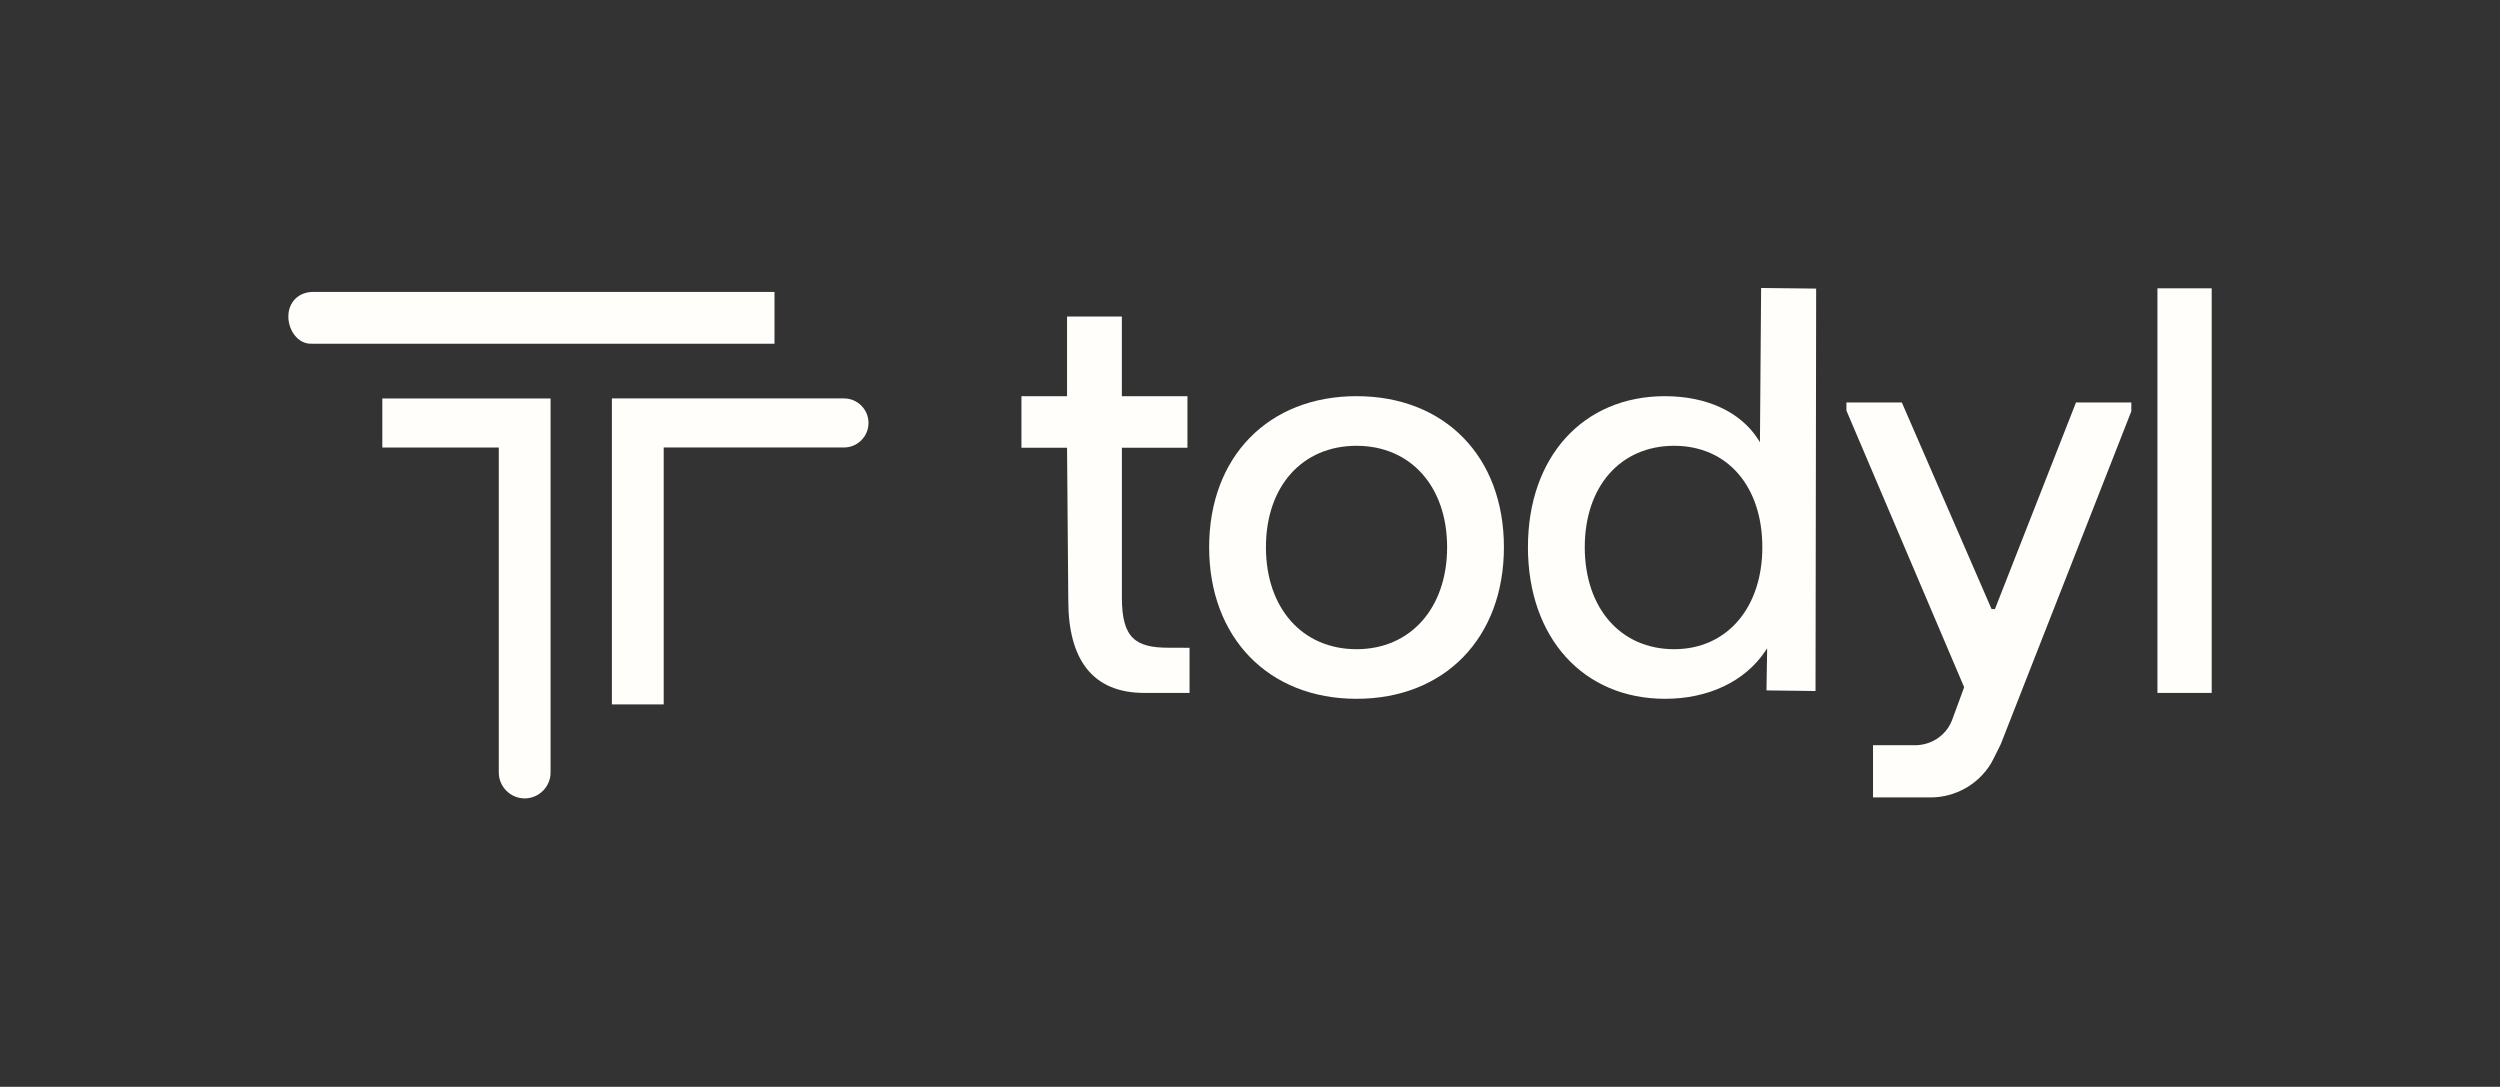
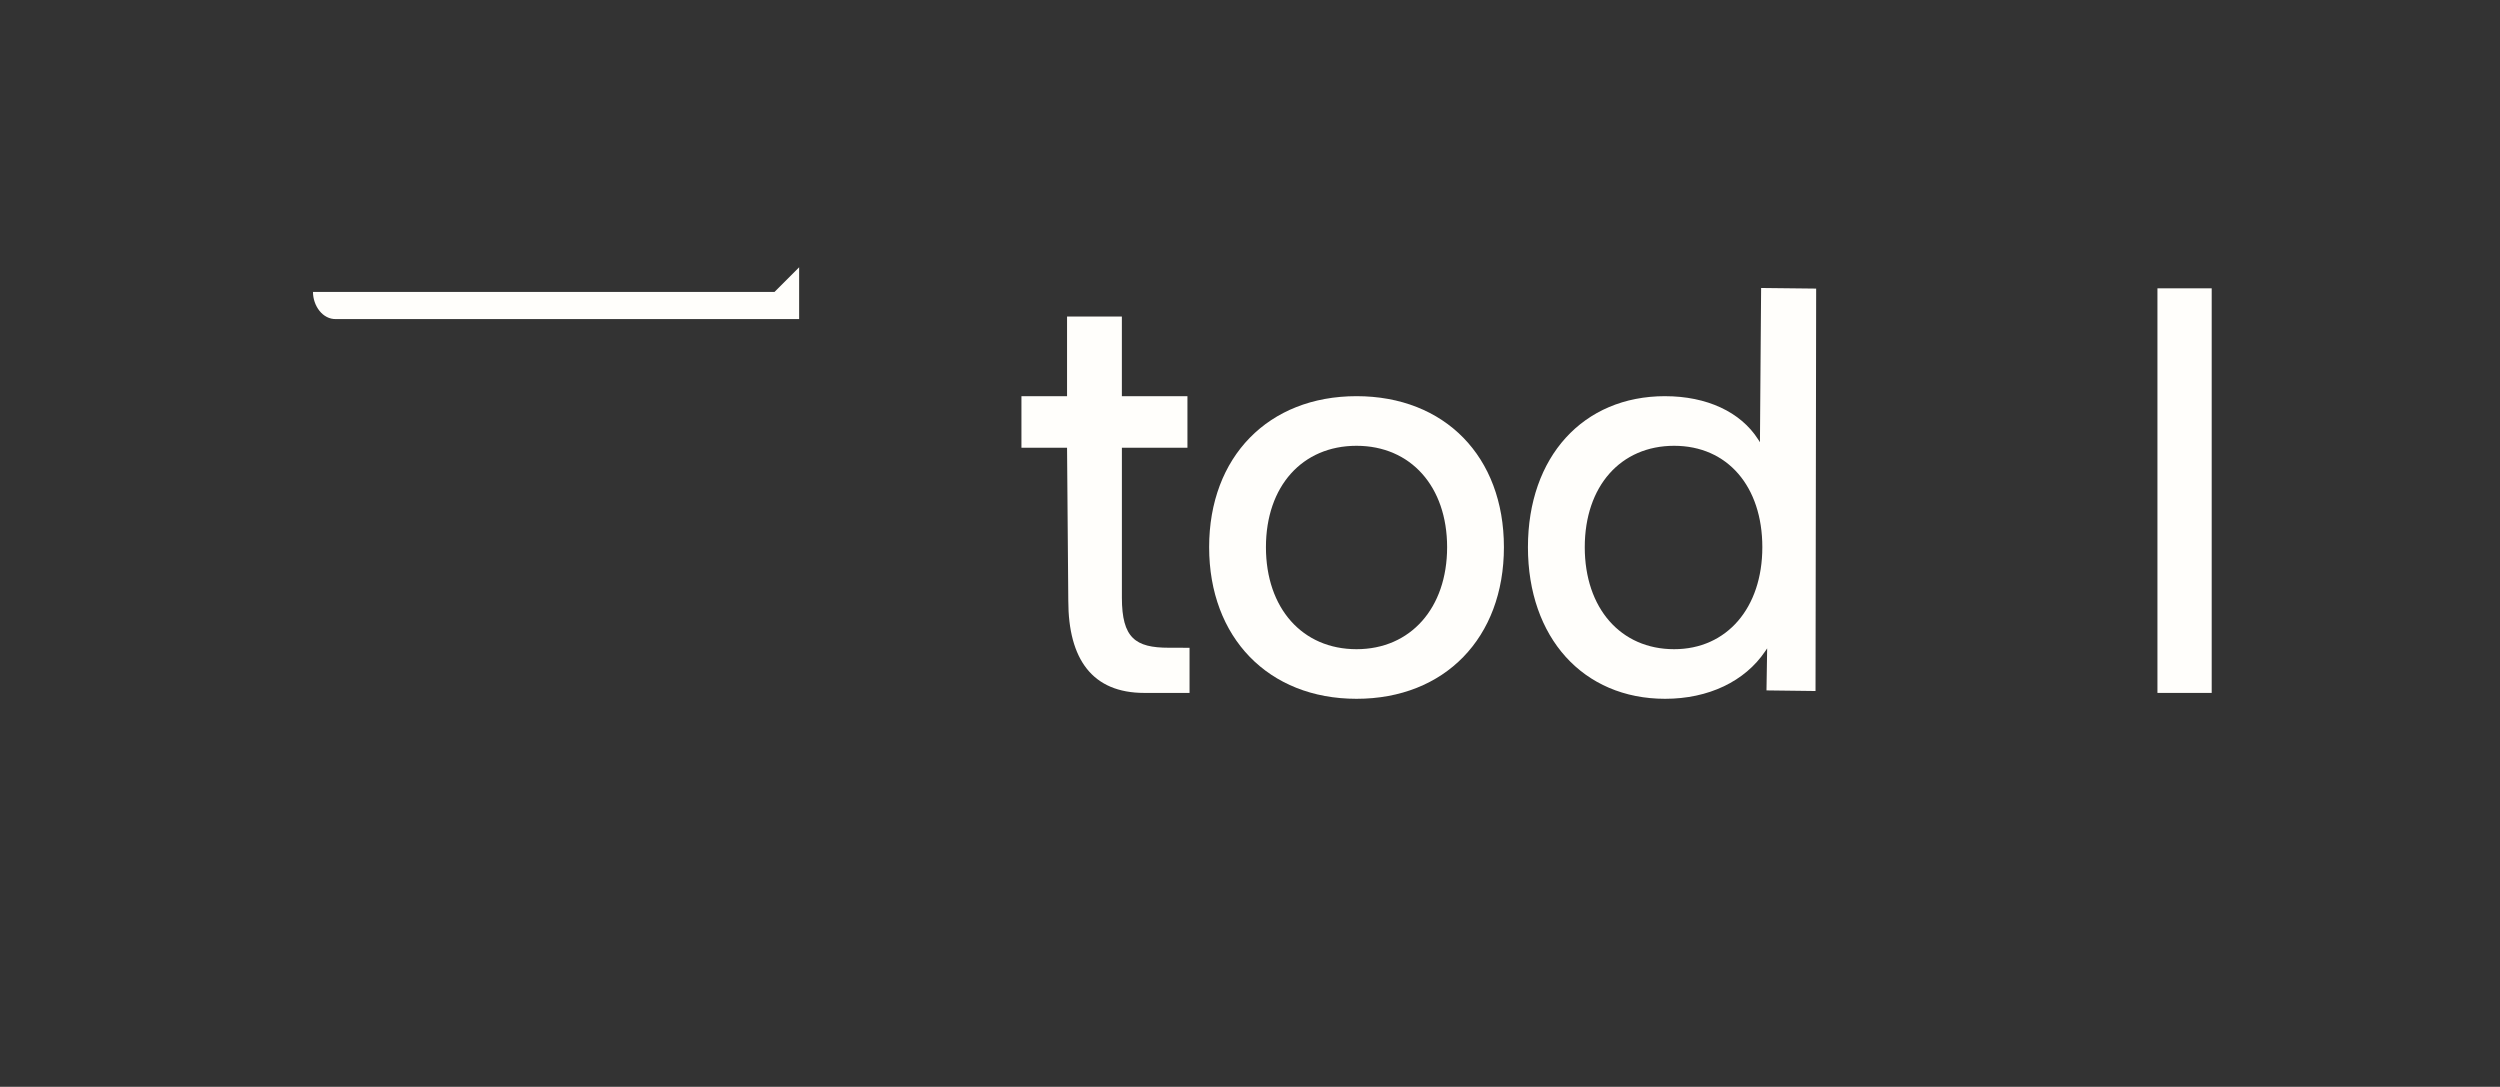
<svg xmlns="http://www.w3.org/2000/svg" id="Layer_2" data-name="Layer 2" viewBox="0 0 1108.29 481.8">
  <rect x="0" y="0" width="1108.29" height="481.8" fill="#333333" stroke="none" />
  <defs>
    <style>
      .cls-1 {
        fill: none;
      }

      .cls-2 {
        fill: #fffefb;
      }
    </style>
  </defs>
  <g id="Layer_1-2" data-name="Layer 1">
    <g>
-       <rect class="cls-1" width="127.83" height="127.83" />
-       <rect class="cls-1" y="353.97" width="127.83" height="127.83" />
      <rect class="cls-1" x="980.47" y="353.97" width="127.83" height="127.83" />
      <rect class="cls-1" x="980.47" width="127.83" height="127.83" />
      <g>
-         <path class="cls-2" d="m169.49,176.63v21.76h51.63v144.07c0,6.31,5.17,11.48,11.48,11.48h0c6.31,0,11.48-5.17,11.48-11.48v-165.83s-74.59,0-74.59,0Z" />
-         <path class="cls-2" d="m271.25,176.63h102.9c6,0,10.87,4.87,10.87,10.87h0c0,6-4.87,10.87-10.87,10.87h-79.92s0,113.91,0,113.91h-22.97v-135.65Z" />
-         <path class="cls-2" d="m343.35,129.42h-204.6c-6.38,0-10.92,4.54-10.92,10.92h0c0,6.08,4.25,12.27,10.33,12.03h205.19v-22.96Z" />
+         <path class="cls-2" d="m343.35,129.42h-204.6h0c0,6.08,4.25,12.27,10.33,12.03h205.19v-22.96Z" />
        <g>
          <rect class="cls-2" x="956.43" y="127.82" width="24.05" height="179.36" />
          <path class="cls-2" d="m601.37,175.63c-39.08,0-65.34,26.9-65.34,66.95s26.26,67.21,65.34,67.21,65.34-27.01,65.34-67.21-26.26-66.95-65.34-66.95Zm0,112.17c-24.02,0-40.16-18.17-40.16-45.22s16.14-44.95,40.16-44.95,40.16,18.07,40.16,44.95-16.14,45.22-40.16,45.22Z" />
          <path class="cls-2" d="m738.17,175.63c-36.38,0-60.81,26.9-60.81,66.95s24.44,67.21,60.81,67.21c19.18,0,35.36-7.69,44.39-21.1l.85-1.26-.3,18.64,21.74.27.28-178.4-24.4-.27-.52,68.37-.82-1.28c-7.76-12.15-22.78-19.12-41.22-19.12Zm4,112.17c-23.7,0-39.62-18.17-39.62-45.22s15.92-44.95,39.62-44.95,39.1,18.07,39.1,44.95-15.71,45.22-39.1,45.22Z" />
-           <path class="cls-2" d="m944.86,178.42h-24.54l-35.94,91.6h-1.48l-39.79-91.6h-24.56v3.6l52.19,122.64-5.39,14.67c-2.54,6.48-8.66,10.71-15.61,11.03h-19.4v23.15h25.52c10.99,0,21.18-5.76,26.85-15.17,0,0,2.11-3.93,4.19-8.26l57.95-147.76v-3.91Z" />
          <path class="cls-2" d="m497.34,140.33h-24.3v35.3h-20.22v22.87h20.22l.55,67.74c0,26.07,10.72,40.94,33.68,40.94h20.07v-20.01l-9.19-.02c-14.81,0-20.8-4.29-20.8-22.19v-66.46s29.06,0,29.06,0v-22.87h-29.07v-35.3Z" />
        </g>
      </g>
    </g>
  </g>
</svg>